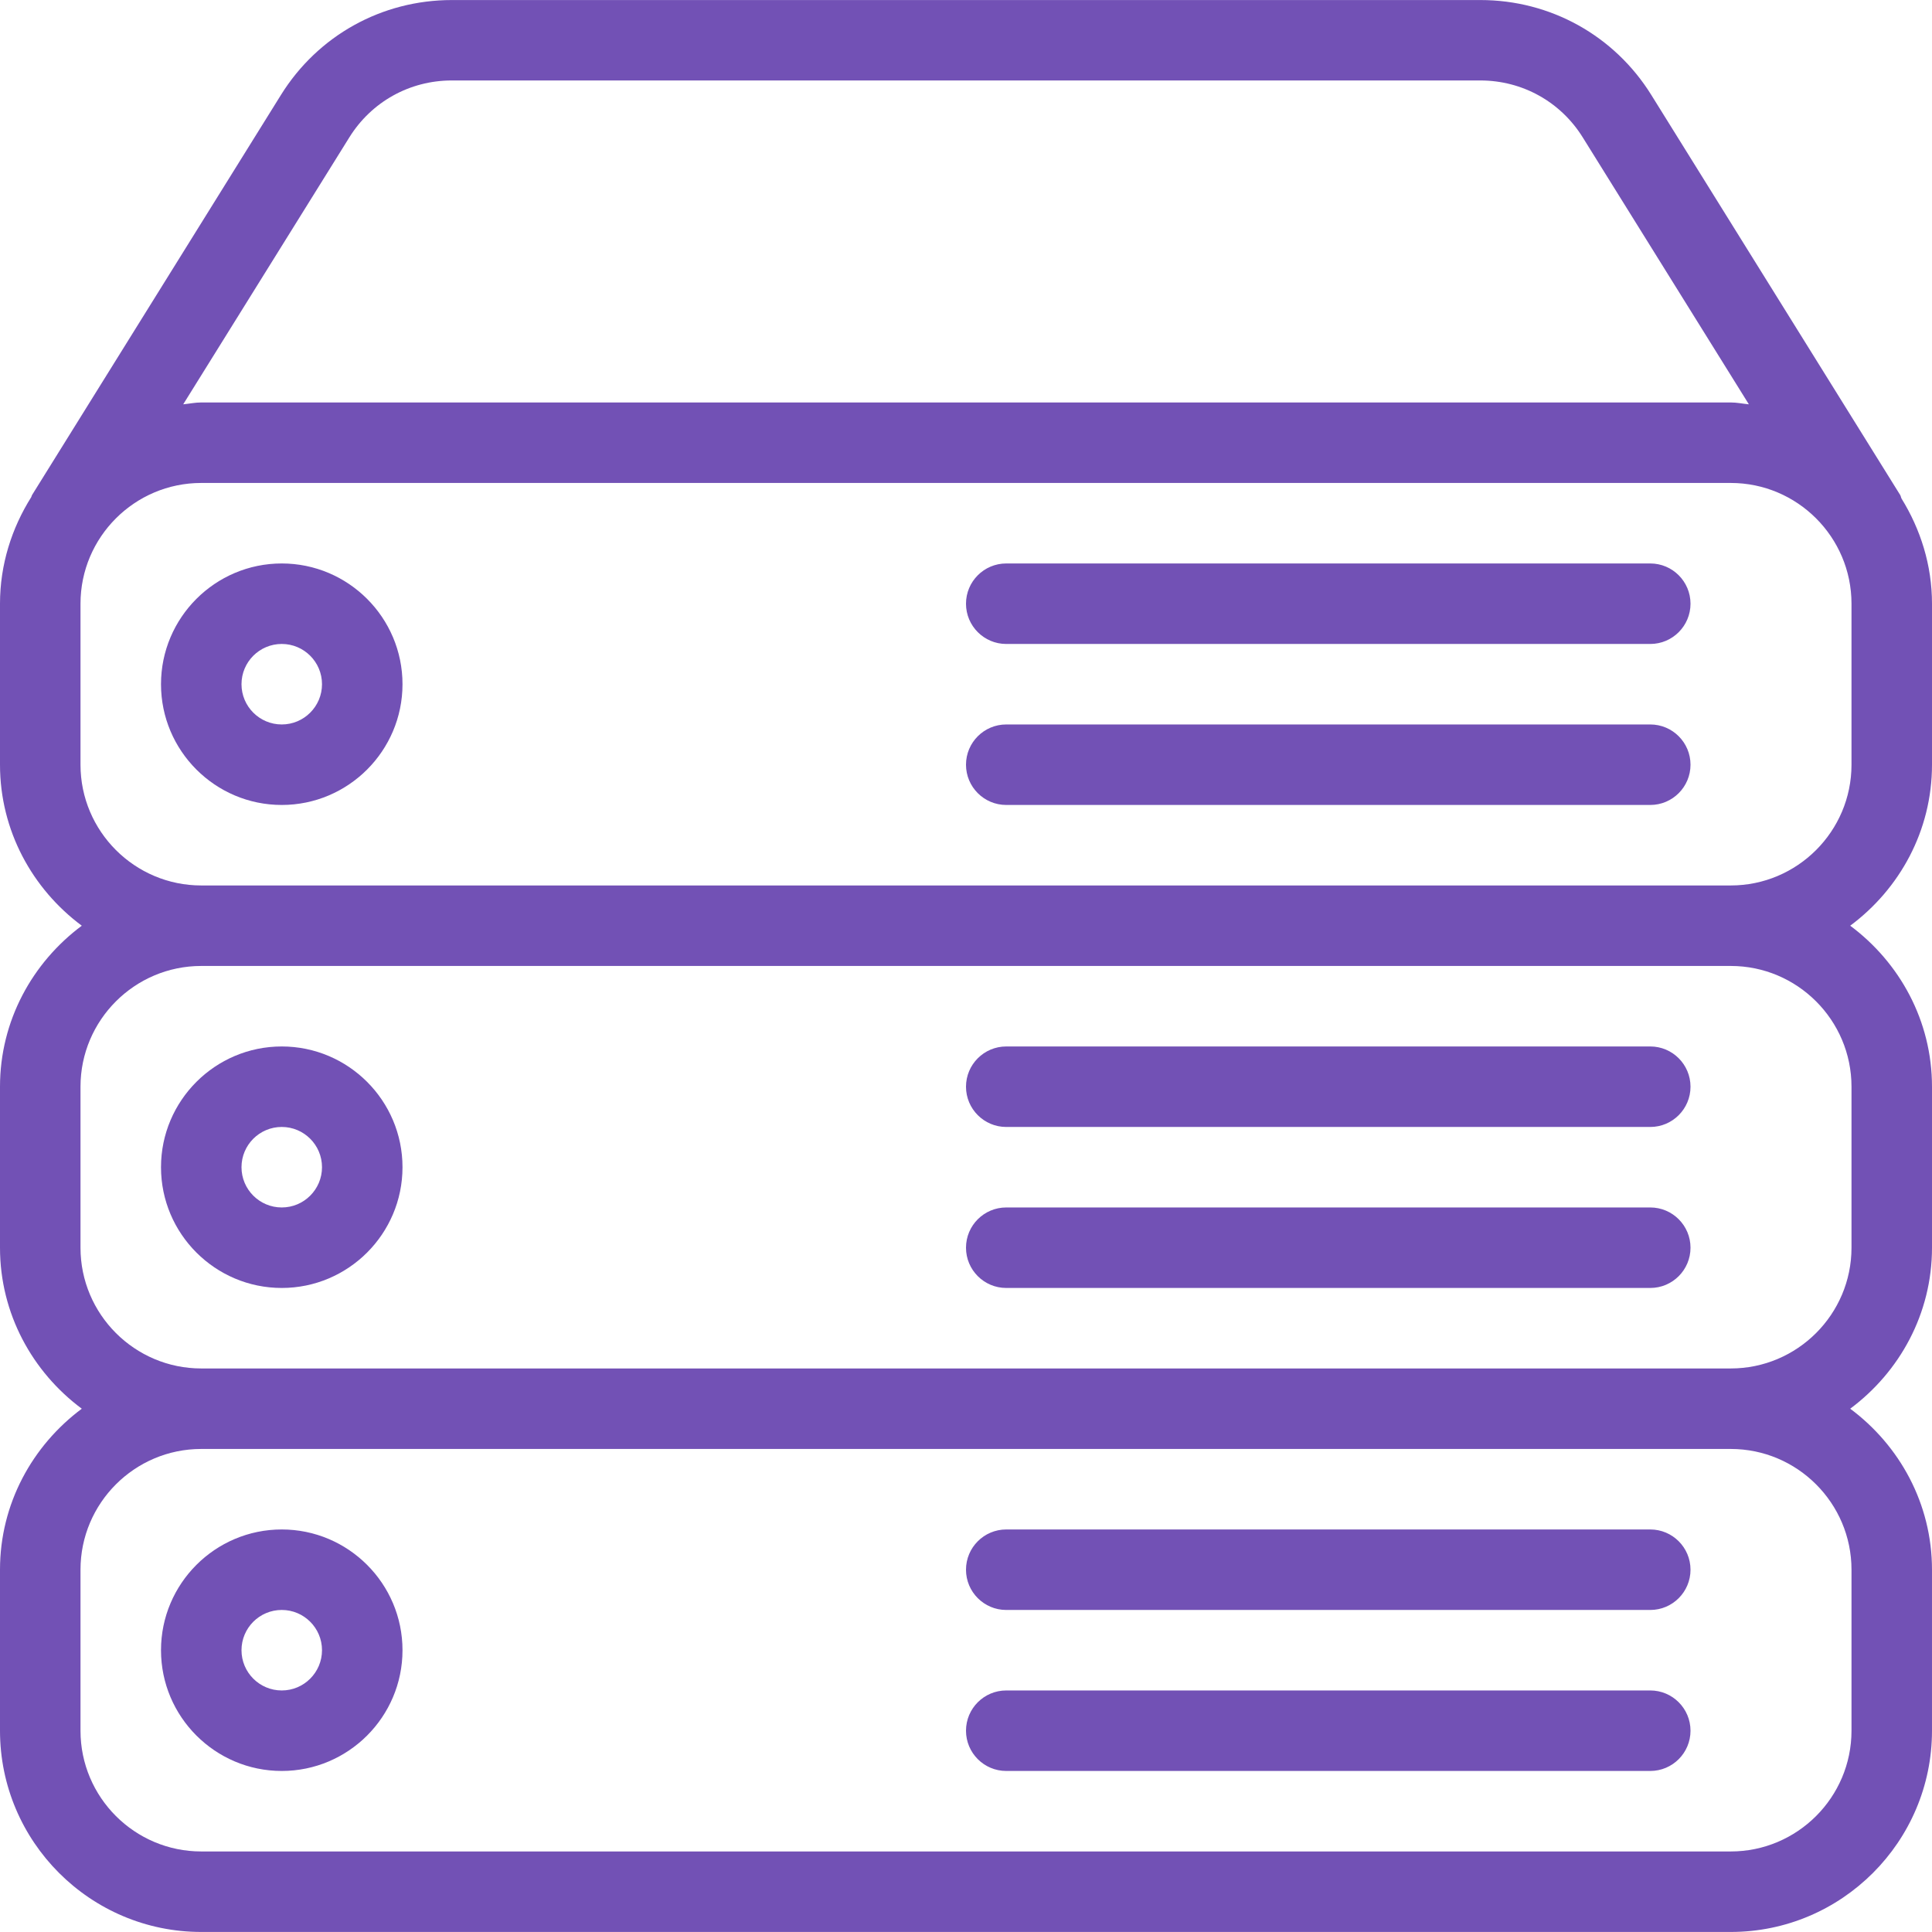
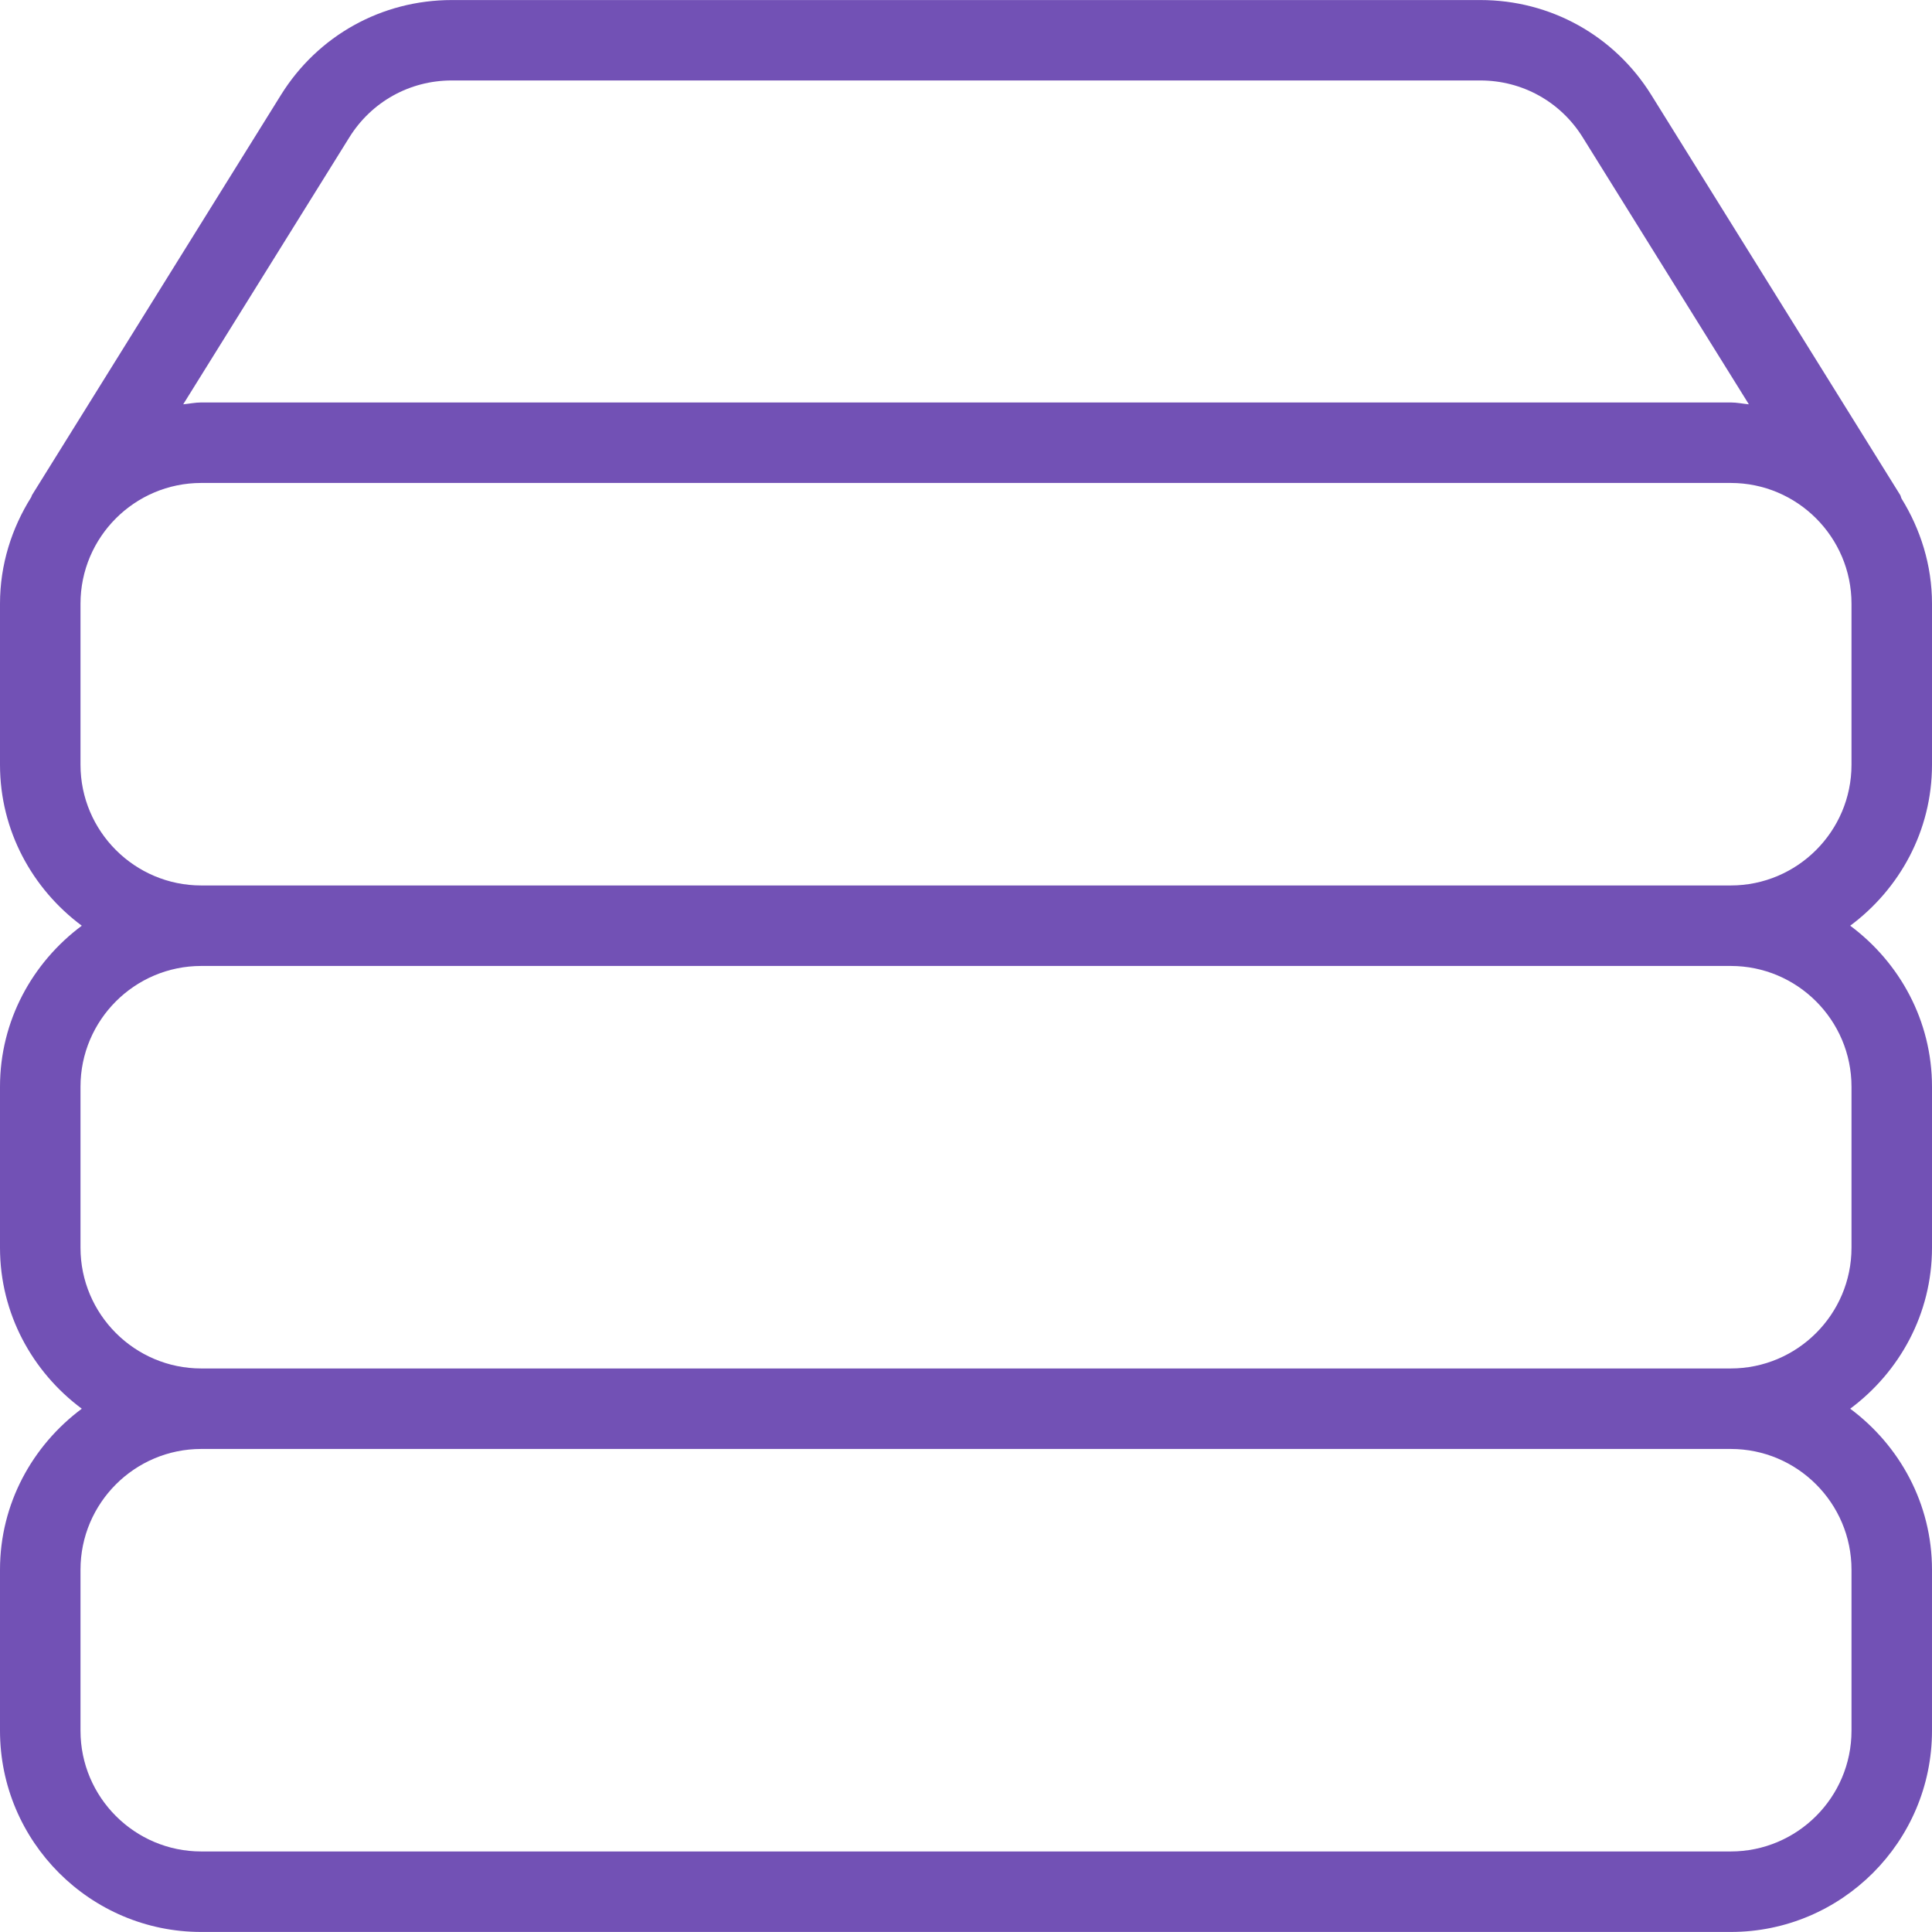
<svg xmlns="http://www.w3.org/2000/svg" width="512" height="512" x="0" y="0" viewBox="0 0 512 512" style="enable-background:new 0 0 512 512" xml:space="preserve" class="">
  <g>
-     <path d="M437.333 405.323H266.667c-5.888 0-10.667 4.779-10.667 10.667s4.779 10.667 10.667 10.667h170.667c5.888 0 10.667-4.779 10.667-10.667s-4.78-10.667-10.668-10.667zM437.333 447.989H266.667c-5.888 0-10.667 4.779-10.667 10.667s4.779 10.667 10.667 10.667h170.667c5.888 0 10.667-4.779 10.667-10.667-.001-5.888-4.78-10.667-10.668-10.667zM74.667 405.323c-17.643 0-32 14.357-32 32s14.357 32 32 32 32-14.357 32-32-14.358-32-32-32zm0 42.666c-5.888 0-10.667-4.779-10.667-10.667s4.779-10.667 10.667-10.667 10.667 4.779 10.667 10.667c-.001 5.889-4.779 10.667-10.667 10.667zM74.667 277.323c-17.643 0-32 14.357-32 32s14.357 32 32 32 32-14.357 32-32-14.358-32-32-32zm0 42.666c-5.888 0-10.667-4.779-10.667-10.667s4.779-10.667 10.667-10.667 10.667 4.779 10.667 10.667-4.779 10.667-10.667 10.667zM437.333 191.989H266.667c-5.888 0-10.667 4.779-10.667 10.667s4.779 10.667 10.667 10.667h170.667c5.888 0 10.667-4.779 10.667-10.667s-4.78-10.667-10.668-10.667z" fill="#7251b5" opacity="1" data-original="#000000" />
    <path d="M512 202.656v-42.667c0-10.24-3.051-19.733-8.085-27.883-.149-.299-.171-.64-.341-.917L437.611 25.163C427.819 9.419 410.88.011 392.32.011H119.744c-18.581 0-35.499 9.408-45.291 25.152L8.491 131.189c-.107.171-.107.363-.213.555C3.115 139.957 0 149.6 0 159.989v42.667c0 17.493 8.597 32.939 21.675 42.667C8.597 255.072 0 270.496 0 287.989v42.667c0 17.493 8.597 32.939 21.675 42.667C8.597 383.072 0 398.496 0 415.989v42.667c0 29.397 23.936 53.333 53.333 53.333h405.333c29.397 0 53.333-23.936 53.333-53.333v-42.667c0-17.493-8.597-32.939-21.675-42.667C503.403 363.595 512 348.149 512 330.656v-42.667c0-17.493-8.597-32.939-21.675-42.667C503.403 235.595 512 220.171 512 202.656zM92.565 36.427c5.867-9.451 16.021-15.104 27.157-15.104h272.576c11.136 0 21.291 5.653 27.157 15.104l44.011 70.72c-1.6-.149-3.157-.491-4.8-.491H53.333c-1.643 0-3.179.341-4.779.491l44.011-70.72zm398.102 379.562v42.667c0 17.643-14.357 32-32 32H53.333c-17.643 0-32-14.357-32-32v-42.667c0-17.643 14.357-32 32-32h405.333c17.643 0 32.001 14.358 32.001 32zm0-128v42.667c0 17.643-14.357 32-32 32H53.333c-17.643 0-32-14.357-32-32v-42.667c0-17.643 14.357-32 32-32h405.333c17.643 0 32.001 14.358 32.001 32zm0-85.333c0 17.643-14.357 32-32 32H53.333c-17.643 0-32-14.357-32-32v-42.667c0-17.643 14.357-32 32-32h405.333c17.643 0 32 14.357 32 32v42.667z" fill="#7251b5" opacity="1" data-original="#000000" />
-     <path d="M437.333 149.323H266.667c-5.888 0-10.667 4.779-10.667 10.667s4.779 10.667 10.667 10.667h170.667c5.888 0 10.667-4.779 10.667-10.667s-4.78-10.667-10.668-10.667zM437.333 319.989H266.667c-5.888 0-10.667 4.779-10.667 10.667s4.779 10.667 10.667 10.667h170.667c5.888 0 10.667-4.779 10.667-10.667s-4.78-10.667-10.668-10.667zM437.333 277.323H266.667c-5.888 0-10.667 4.779-10.667 10.667s4.779 10.667 10.667 10.667h170.667c5.888 0 10.667-4.779 10.667-10.667s-4.78-10.667-10.668-10.667zM74.667 149.323c-17.643 0-32 14.357-32 32s14.357 32 32 32 32-14.357 32-32-14.358-32-32-32zm0 42.666c-5.888 0-10.667-4.779-10.667-10.667s4.779-10.667 10.667-10.667 10.667 4.779 10.667 10.667-4.779 10.667-10.667 10.667z" fill="#7251b5" opacity="1" data-original="#000000" />
  </g>
</svg>